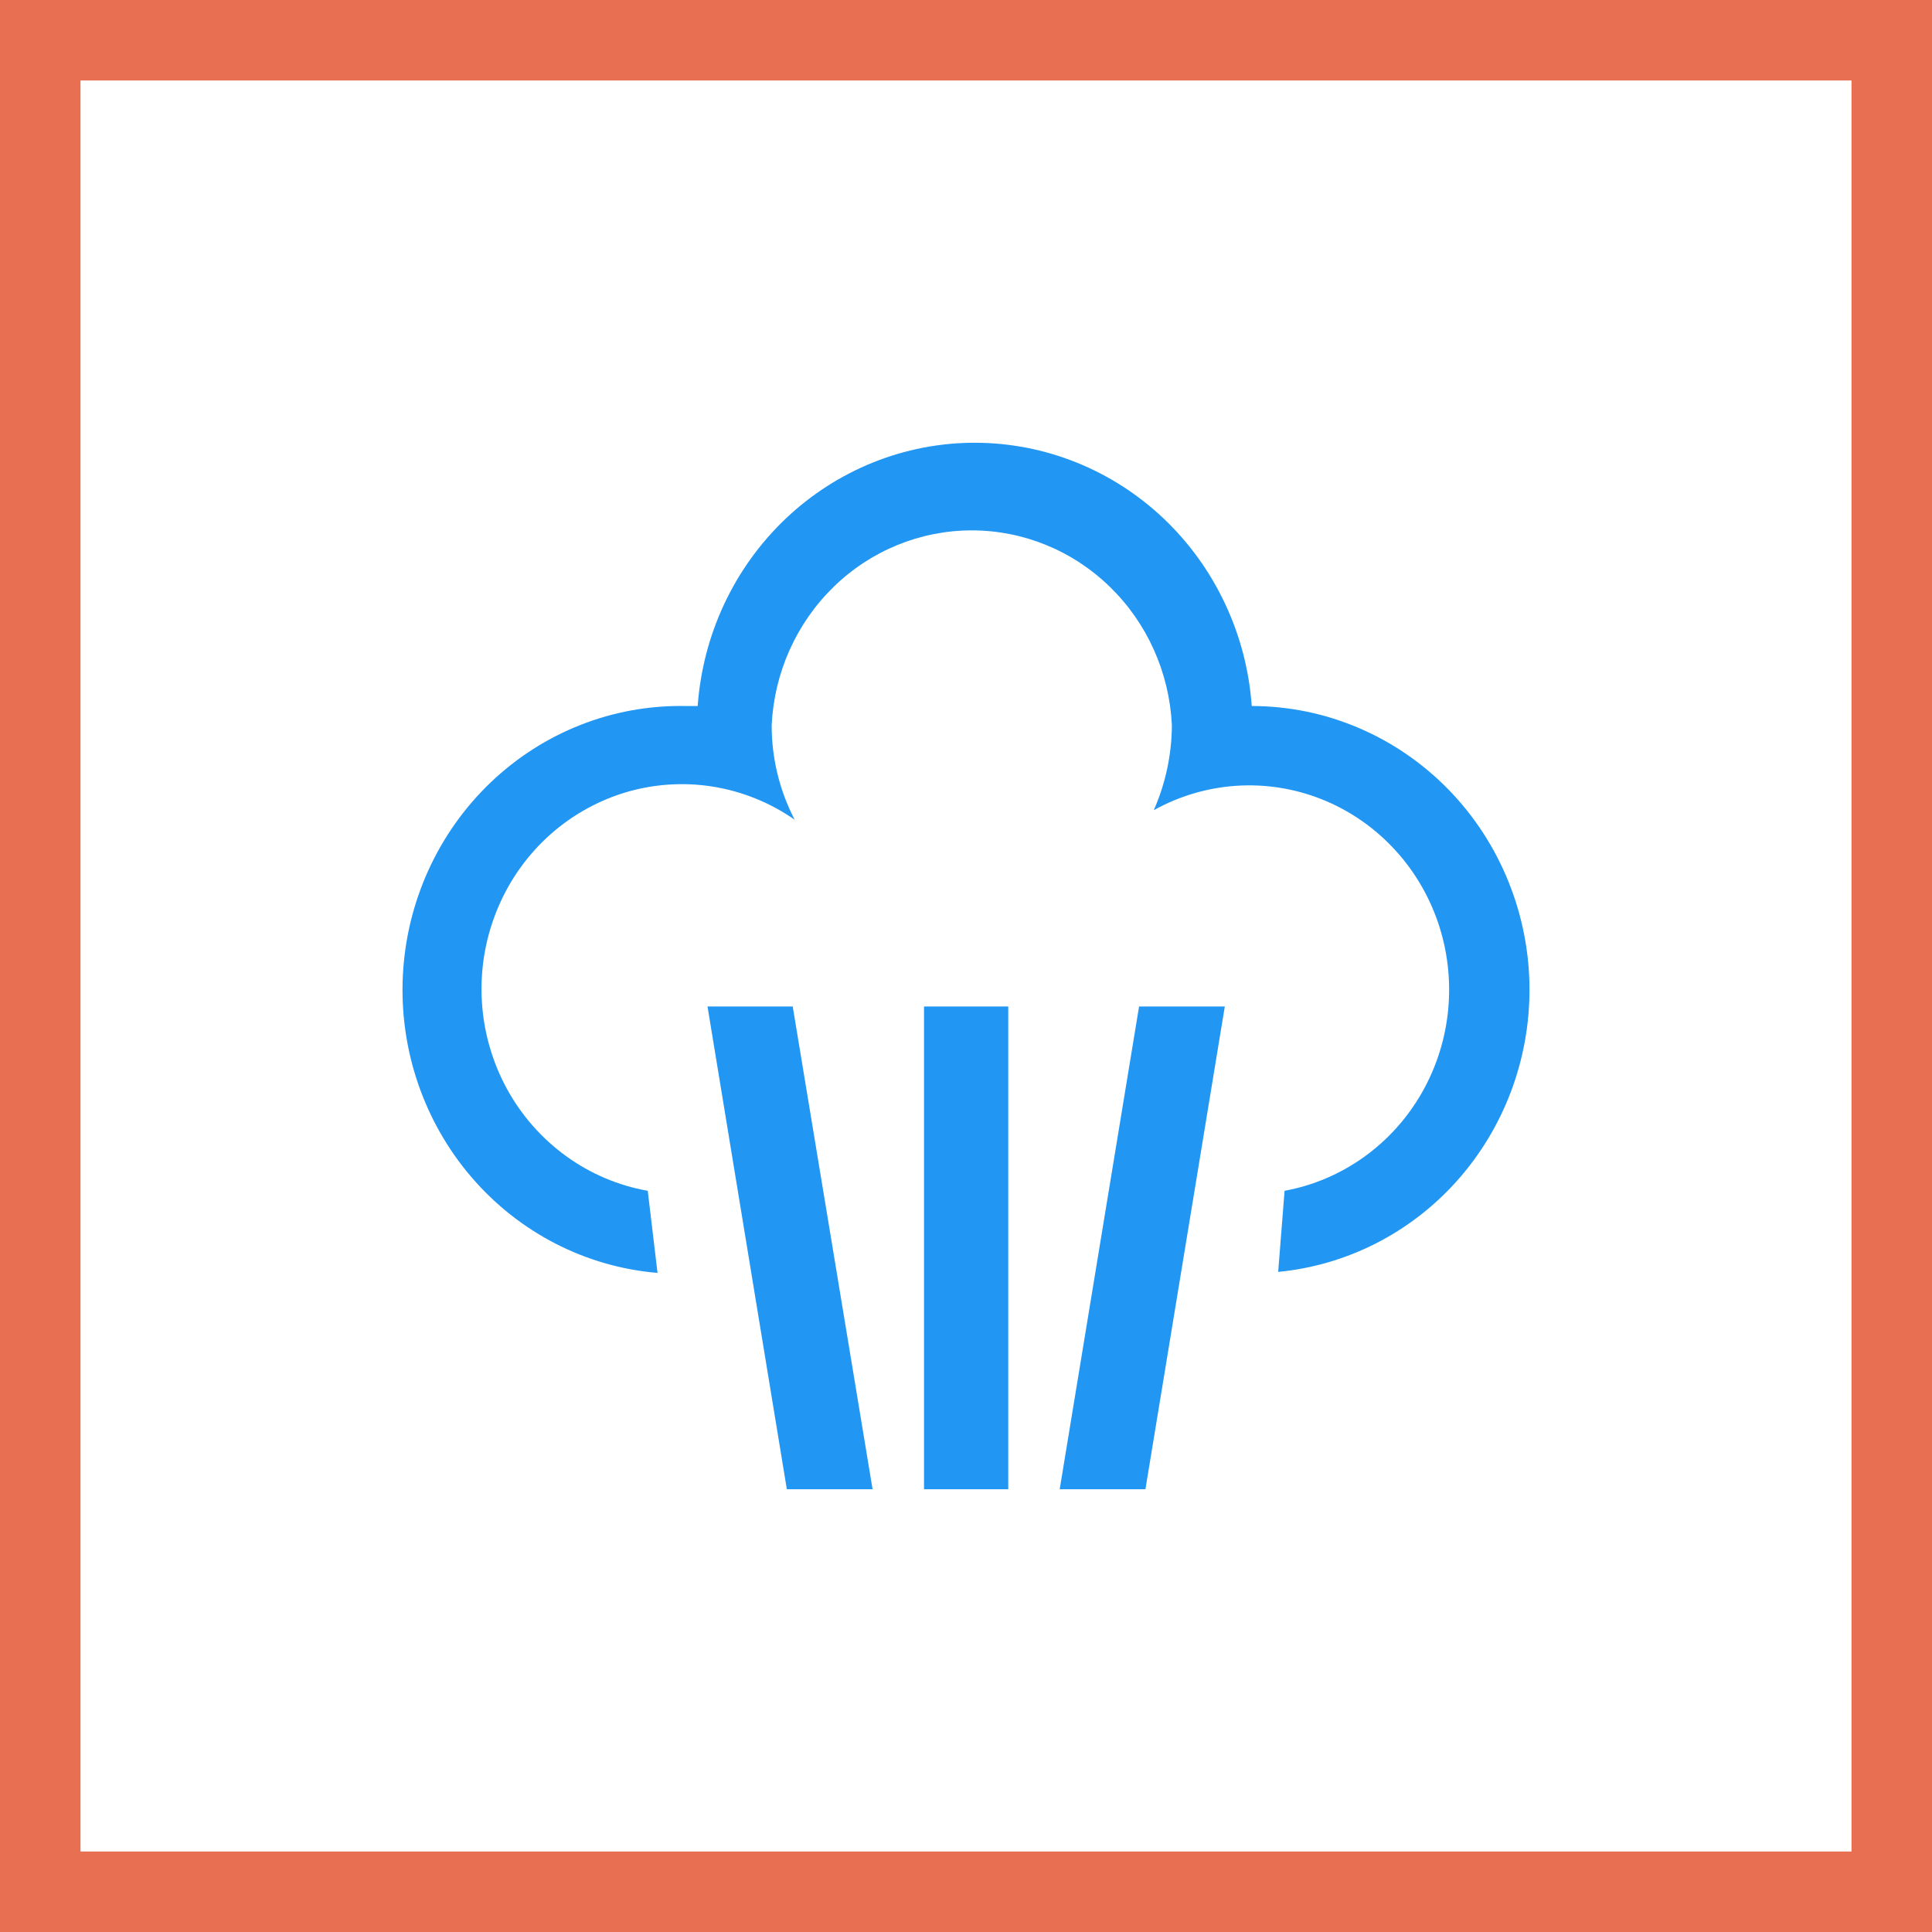
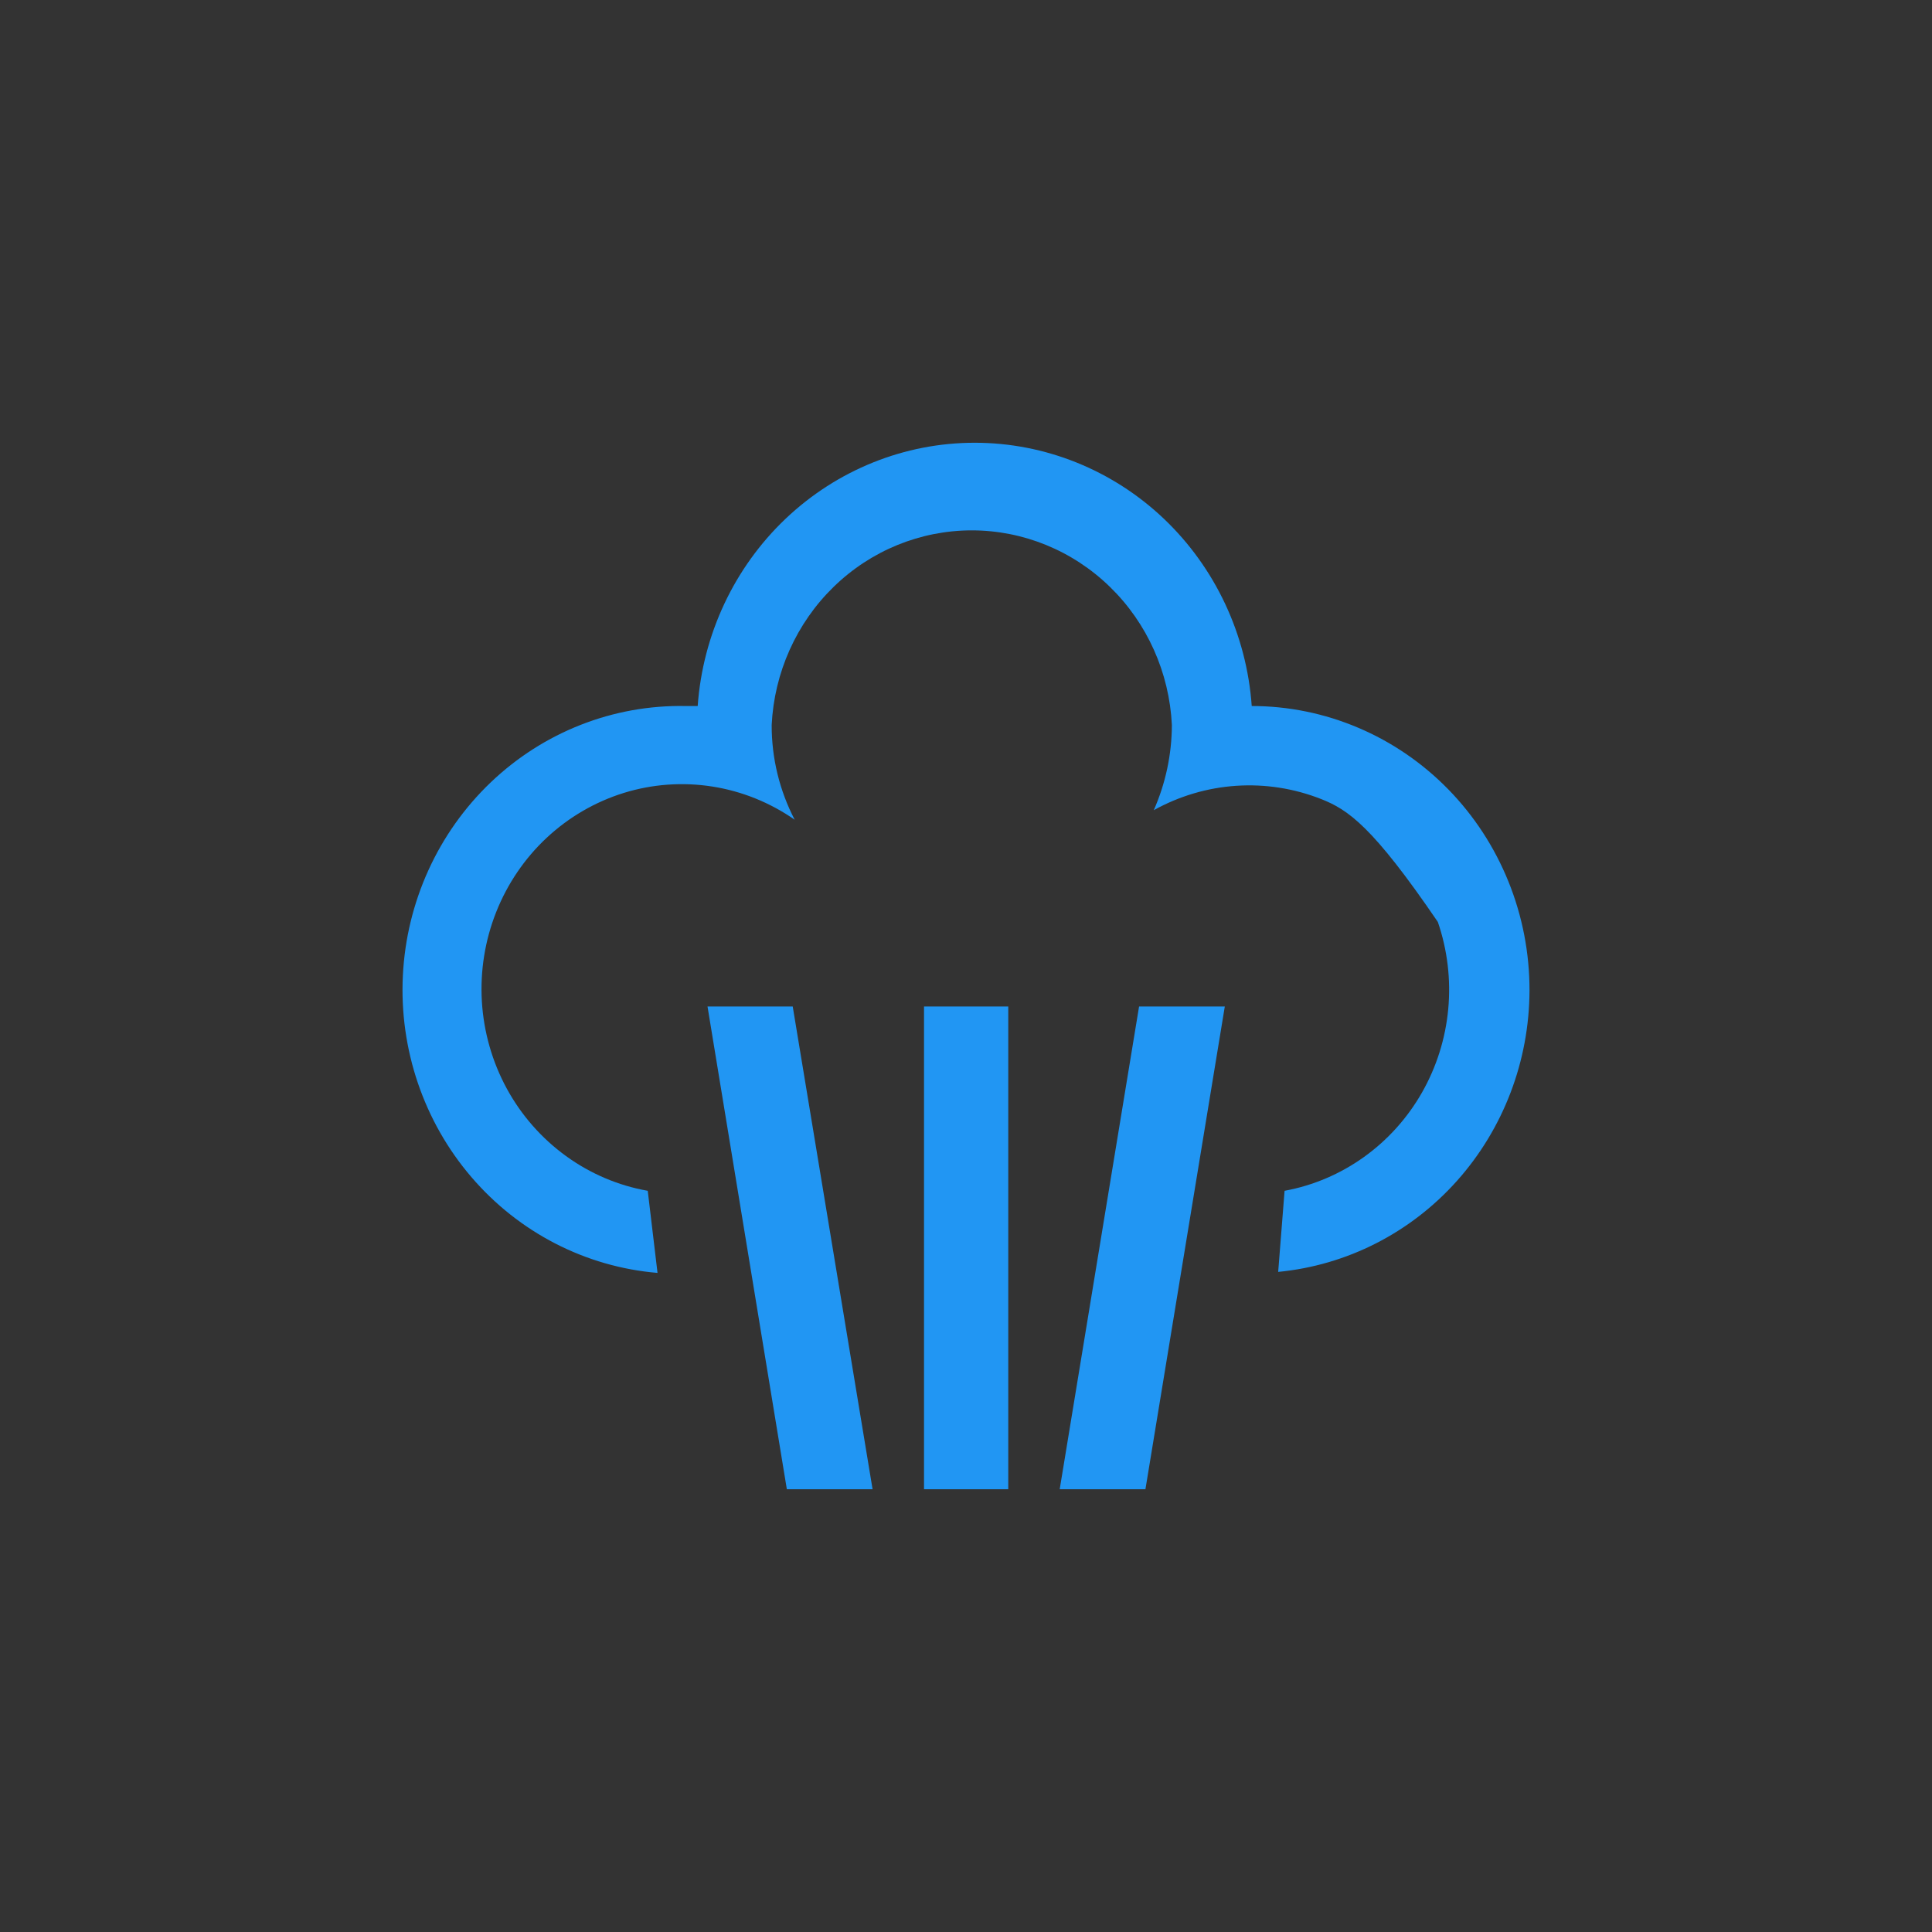
<svg xmlns="http://www.w3.org/2000/svg" width="48" height="48" viewBox="0 0 48 48" fill="none">
  <rect x="0" y="0" width="48" height="48" fill="#333333" stroke="none" />
-   <path d="M1 1H47V47H1V1Z" fill="white" stroke="#E86F52" stroke-width="2" />
-   <path fill-rule="evenodd" clip-rule="evenodd" d="M37.478 21.905C37.824 22.762 38.002 23.681 38 24.608C37.995 26.358 37.353 28.044 36.199 29.337C35.045 30.63 33.461 31.436 31.756 31.6L31.915 29.585C32.623 29.455 33.294 29.17 33.884 28.748C34.473 28.327 34.966 27.78 35.328 27.145C35.69 26.509 35.913 25.802 35.981 25.07C36.049 24.338 35.961 23.6 35.723 22.906C35.484 22.212 35.101 21.58 34.6 21.053C34.099 20.525 33.492 20.115 32.821 19.851C32.15 19.587 31.431 19.475 30.713 19.523C29.996 19.571 29.297 19.778 28.665 20.129C28.959 19.464 29.112 18.744 29.115 18.014C29.052 16.71 28.501 15.48 27.575 14.58C26.65 13.679 25.421 13.177 24.144 13.177C22.866 13.177 21.637 13.679 20.712 14.58C19.787 15.48 19.235 16.71 19.172 18.014C19.17 18.834 19.367 19.642 19.744 20.366C19.13 19.938 18.43 19.656 17.695 19.541C16.96 19.426 16.21 19.48 15.498 19.7C14.787 19.921 14.133 20.301 13.584 20.813C13.035 21.325 12.606 21.957 12.327 22.661C12.048 23.365 11.927 24.125 11.972 24.883C12.018 25.641 12.229 26.38 12.59 27.044C12.951 27.708 13.454 28.28 14.06 28.72C14.666 29.16 15.36 29.456 16.093 29.585L16.336 31.625C14.55 31.475 12.89 30.621 11.71 29.242C10.529 27.864 9.919 26.07 10.009 24.24C10.099 22.41 10.882 20.688 12.193 19.437C13.503 18.187 15.238 17.507 17.03 17.541H17.334C17.461 15.764 18.241 14.102 19.518 12.888C20.795 11.675 22.473 11 24.217 11C25.96 11 27.639 11.675 28.916 12.888C30.192 14.102 30.973 15.764 31.099 17.541C32.007 17.541 32.905 17.724 33.743 18.08C34.581 18.435 35.342 18.956 35.983 19.612C36.624 20.268 37.132 21.048 37.478 21.905ZM22.957 25.006H25.05V37H22.957V25.006ZM19.549 37H21.679L19.695 25.006H17.578L19.549 37ZM28.458 37H26.328L28.3 25.006H30.43L28.458 37Z" fill="#2196F3" />
+   <path fill-rule="evenodd" clip-rule="evenodd" d="M37.478 21.905C37.824 22.762 38.002 23.681 38 24.608C37.995 26.358 37.353 28.044 36.199 29.337C35.045 30.63 33.461 31.436 31.756 31.6L31.915 29.585C32.623 29.455 33.294 29.17 33.884 28.748C34.473 28.327 34.966 27.78 35.328 27.145C35.69 26.509 35.913 25.802 35.981 25.07C36.049 24.338 35.961 23.6 35.723 22.906C34.099 20.525 33.492 20.115 32.821 19.851C32.15 19.587 31.431 19.475 30.713 19.523C29.996 19.571 29.297 19.778 28.665 20.129C28.959 19.464 29.112 18.744 29.115 18.014C29.052 16.71 28.501 15.48 27.575 14.58C26.65 13.679 25.421 13.177 24.144 13.177C22.866 13.177 21.637 13.679 20.712 14.58C19.787 15.48 19.235 16.71 19.172 18.014C19.17 18.834 19.367 19.642 19.744 20.366C19.13 19.938 18.43 19.656 17.695 19.541C16.96 19.426 16.21 19.48 15.498 19.7C14.787 19.921 14.133 20.301 13.584 20.813C13.035 21.325 12.606 21.957 12.327 22.661C12.048 23.365 11.927 24.125 11.972 24.883C12.018 25.641 12.229 26.38 12.59 27.044C12.951 27.708 13.454 28.28 14.06 28.72C14.666 29.16 15.36 29.456 16.093 29.585L16.336 31.625C14.55 31.475 12.89 30.621 11.71 29.242C10.529 27.864 9.919 26.07 10.009 24.24C10.099 22.41 10.882 20.688 12.193 19.437C13.503 18.187 15.238 17.507 17.03 17.541H17.334C17.461 15.764 18.241 14.102 19.518 12.888C20.795 11.675 22.473 11 24.217 11C25.96 11 27.639 11.675 28.916 12.888C30.192 14.102 30.973 15.764 31.099 17.541C32.007 17.541 32.905 17.724 33.743 18.08C34.581 18.435 35.342 18.956 35.983 19.612C36.624 20.268 37.132 21.048 37.478 21.905ZM22.957 25.006H25.05V37H22.957V25.006ZM19.549 37H21.679L19.695 25.006H17.578L19.549 37ZM28.458 37H26.328L28.3 25.006H30.43L28.458 37Z" fill="#2196F3" />
</svg>